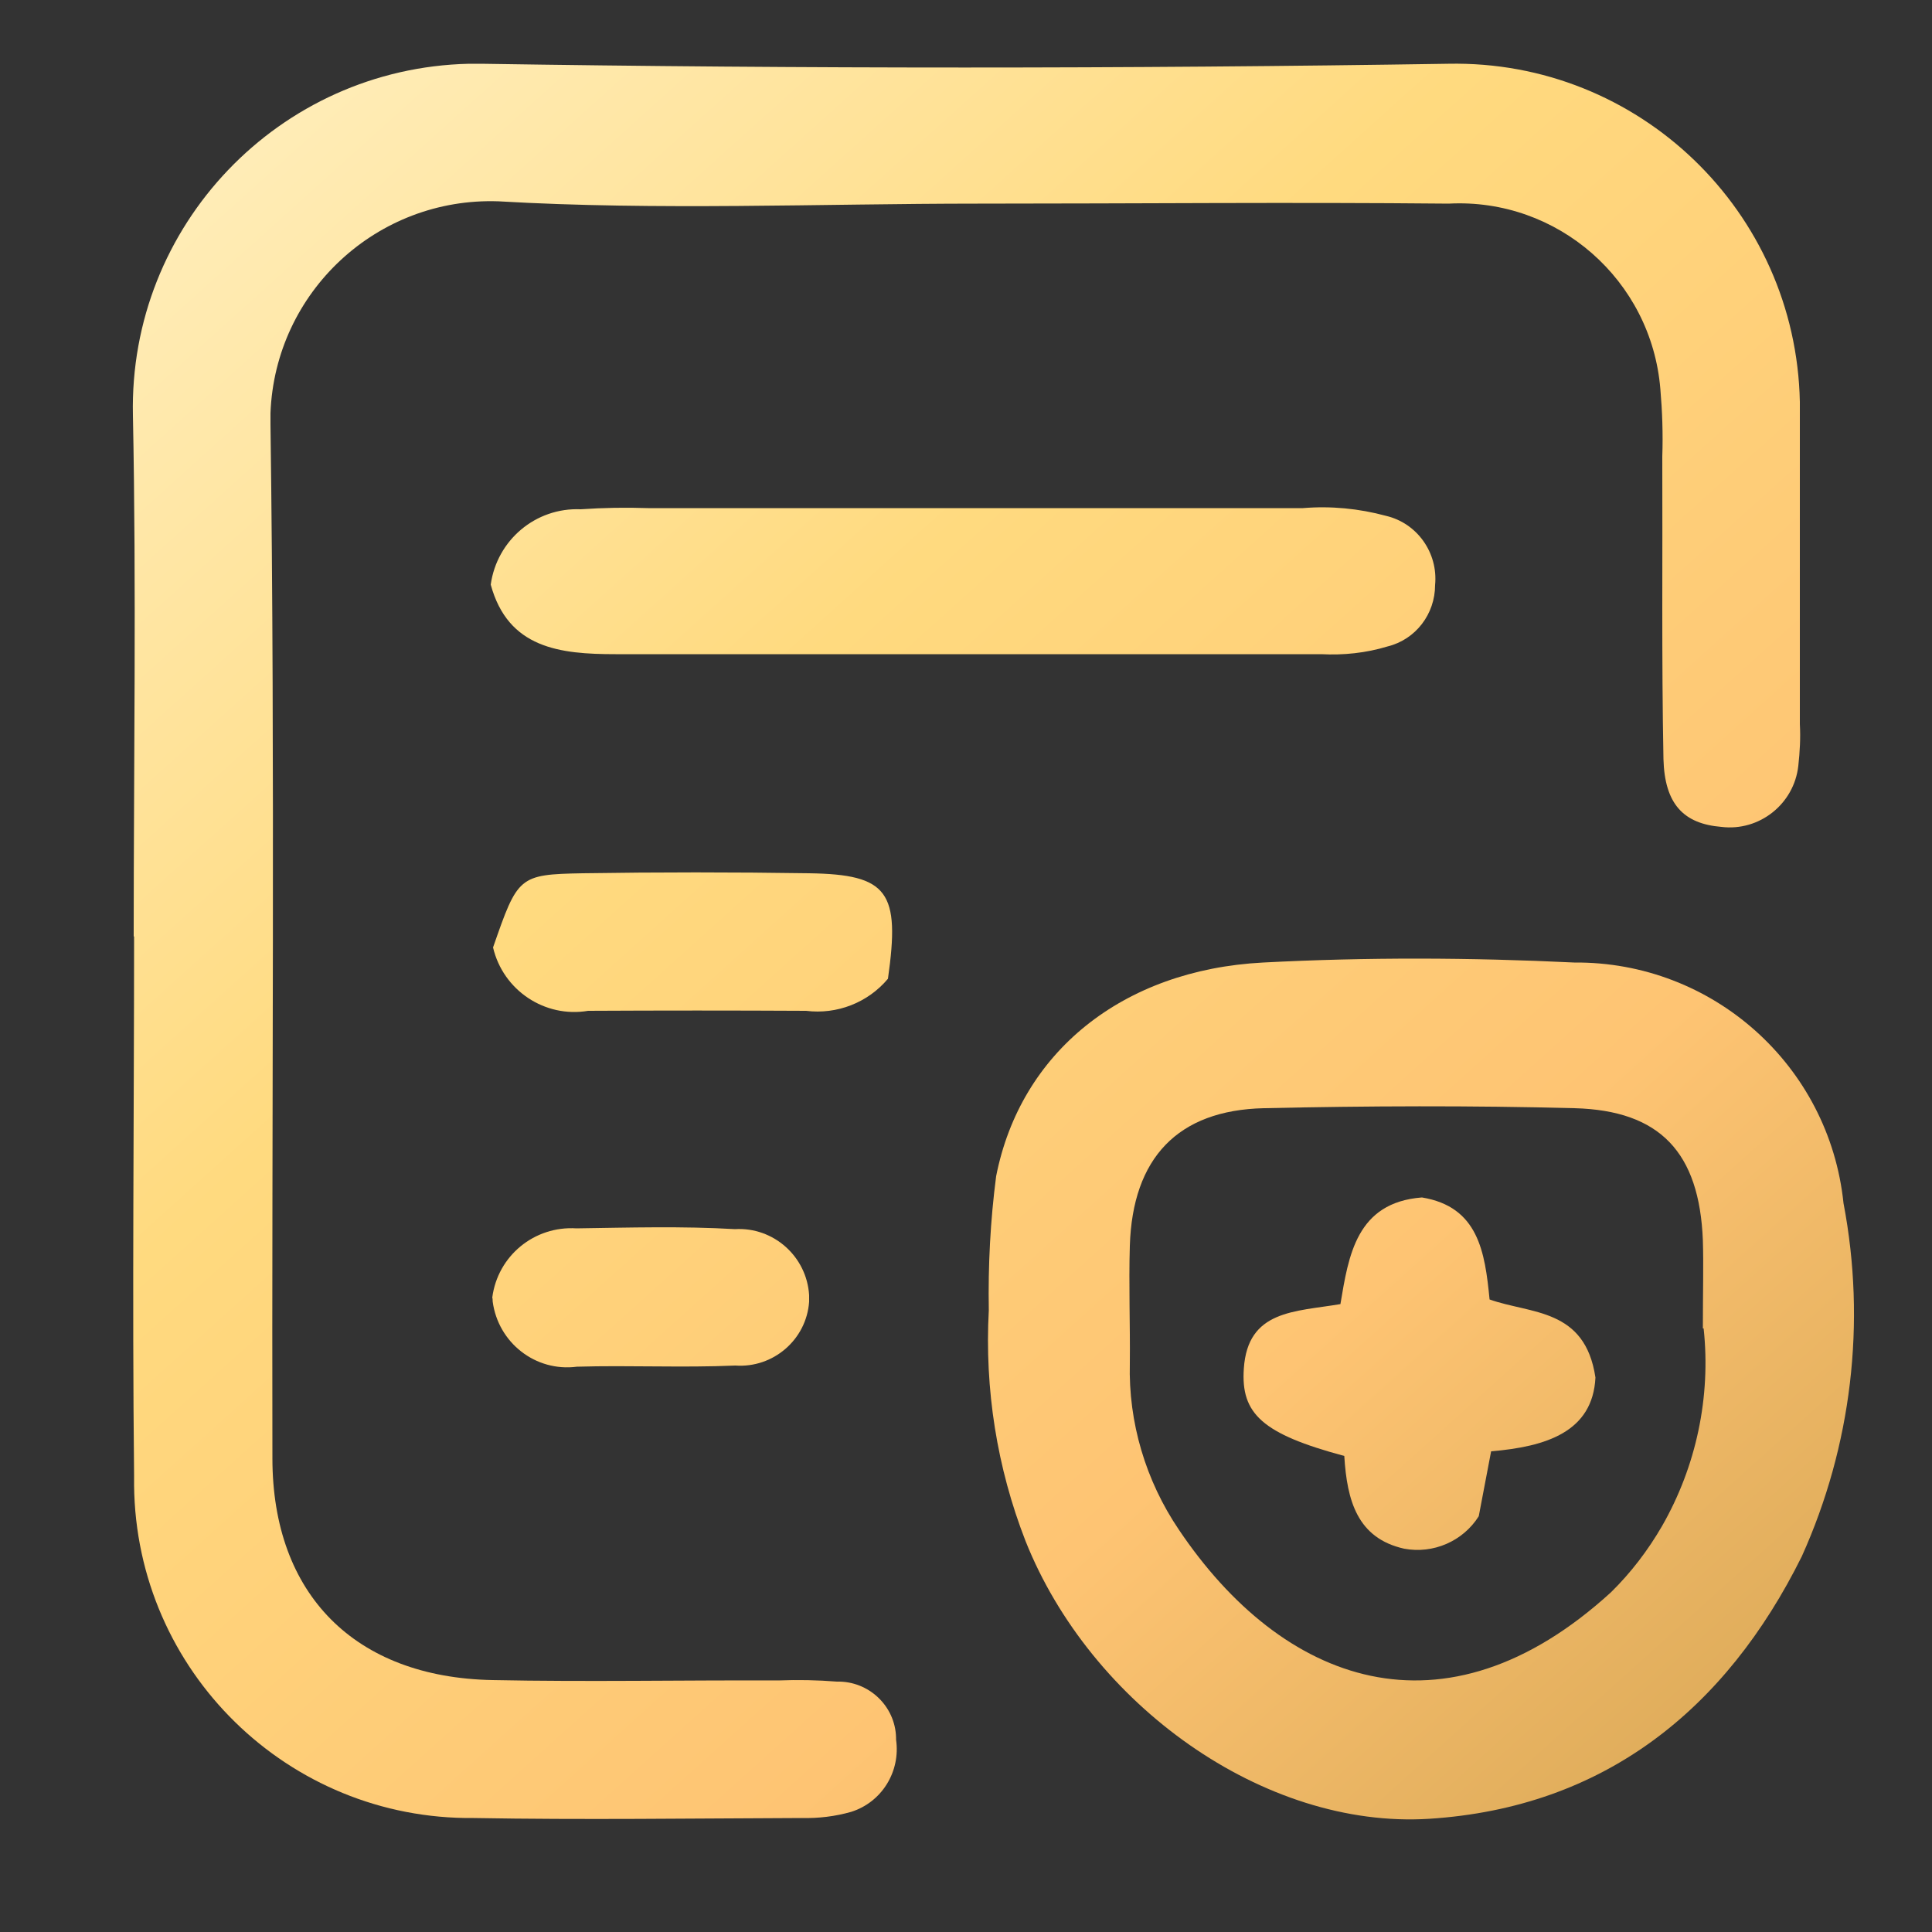
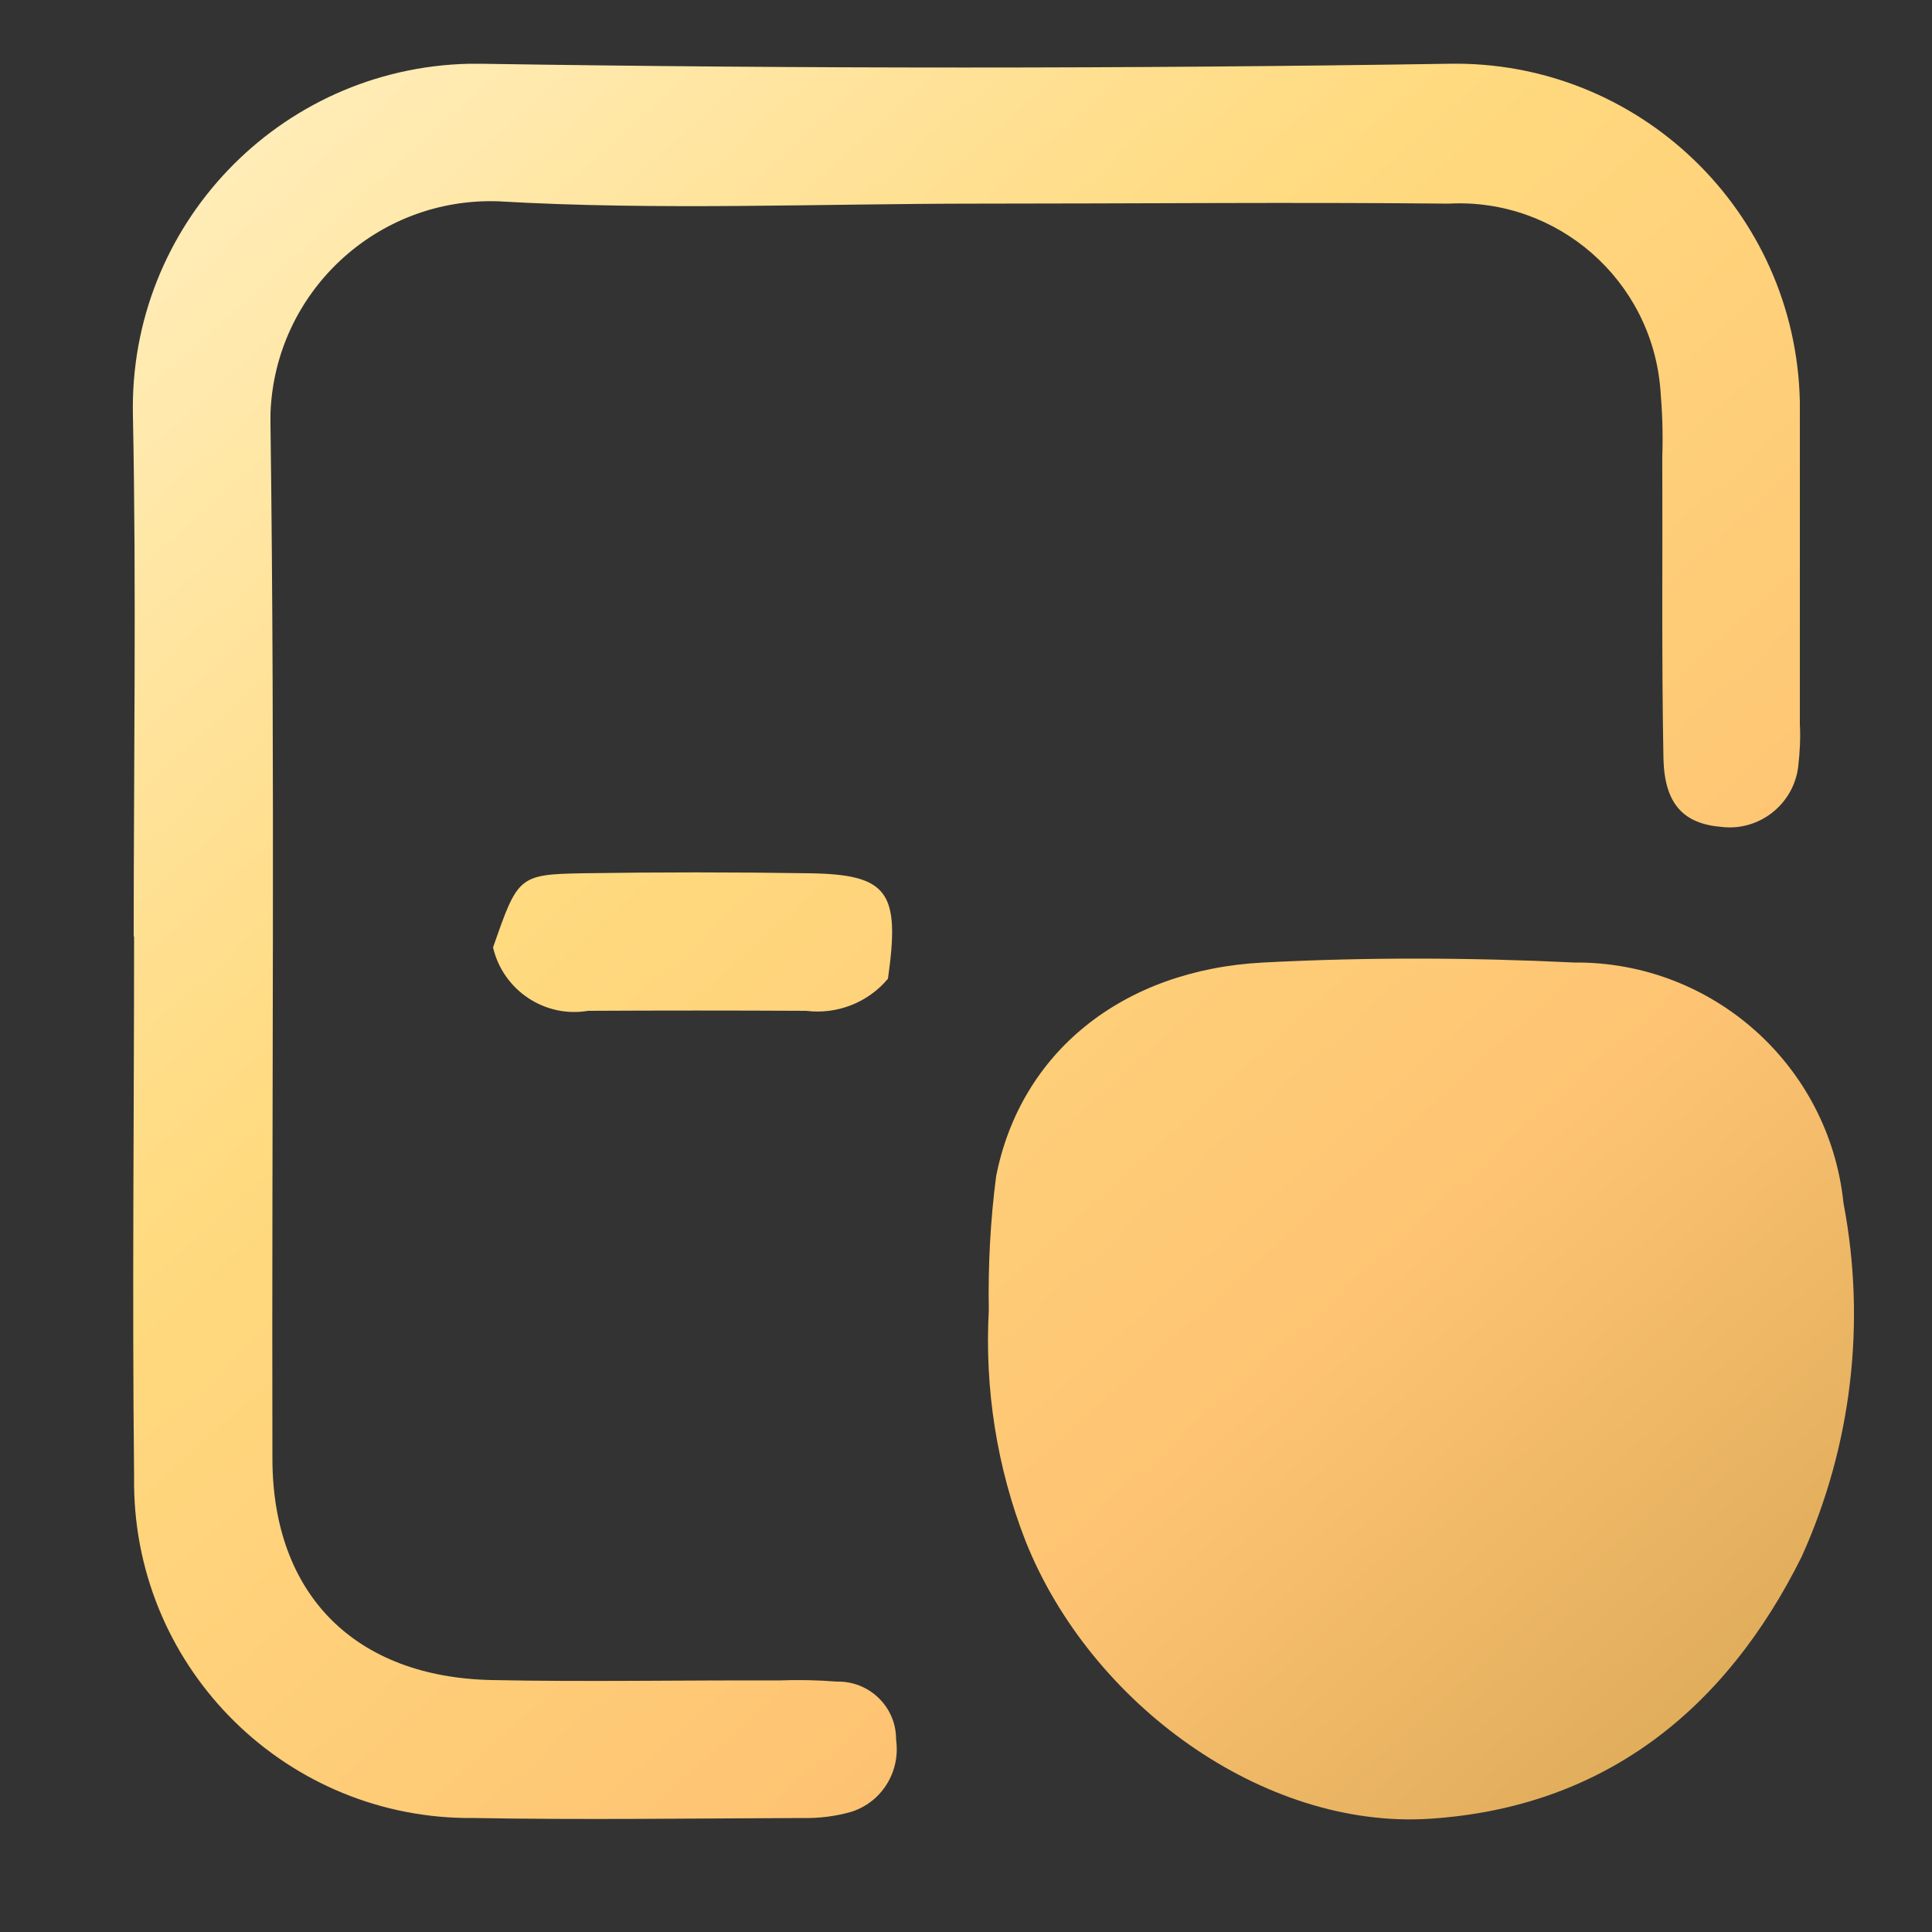
<svg xmlns="http://www.w3.org/2000/svg" xmlns:xlink="http://www.w3.org/1999/xlink" id="Layer_1" viewBox="0 0 50 50">
  <rect x="0" y="0" width="50" height="50" fill="#333333" stroke="none" />
  <defs>
    <style>.cls-1{fill:url(#New_Gradient_Swatch-6);}.cls-2{fill:url(#New_Gradient_Swatch);}.cls-3{fill:url(#New_Gradient_Swatch-5);}.cls-4{fill:url(#New_Gradient_Swatch-4);}.cls-5{fill:url(#New_Gradient_Swatch-3);}.cls-6{fill:url(#New_Gradient_Swatch-2);}</style>
    <linearGradient id="New_Gradient_Swatch" x1="3.09" y1=".07" x2="48.77" y2="50.77" gradientUnits="userSpaceOnUse">
      <stop offset="0" stop-color="#fff1c5" />
      <stop offset=".36" stop-color="#ffda7f" />
      <stop offset=".68" stop-color="#fec473" />
      <stop offset="1" stop-color="#cfa04e" />
    </linearGradient>
    <linearGradient id="New_Gradient_Swatch-2" x1="4.49" y1="-1.2" x2="50.17" y2="49.51" xlink:href="#New_Gradient_Swatch" />
    <linearGradient id="New_Gradient_Swatch-3" x1="7.75" y1="-4.13" x2="53.42" y2="46.58" xlink:href="#New_Gradient_Swatch" />
    <linearGradient id="New_Gradient_Swatch-4" x1="-.7" y1="3.48" x2="44.98" y2="54.19" xlink:href="#New_Gradient_Swatch" />
    <linearGradient id="New_Gradient_Swatch-5" x1="-5.97" y1="8.23" x2="39.7" y2="58.94" xlink:href="#New_Gradient_Swatch" />
    <linearGradient id="New_Gradient_Swatch-6" x1="3.97" y1="-.72" x2="49.65" y2="49.99" xlink:href="#New_Gradient_Swatch" />
  </defs>
  <g id="Group_1342">
    <path id="Path_586" class="cls-2" d="m3.46,24.24c0-4.5.07-8.99-.02-13.49-.11-4.91,3.78-8.99,8.7-9.1.11,0,.21,0,.32,0,8.34.13,16.68.13,25.02,0,4.93-.1,9,3.82,9.1,8.75,0,.1,0,.19,0,.29,0,2.68,0,5.37,0,8.05.02.36,0,.72-.04,1.08-.11.99-1.01,1.7-1.99,1.58,0,0,0,0,0,0-.97-.08-1.47-.58-1.5-1.76-.05-2.61-.02-5.22-.03-7.83.02-.58,0-1.16-.05-1.74-.23-2.82-2.66-4.95-5.48-4.8-4.06-.04-8.12,0-12.19,0s-8.28.18-12.4-.06c-3.14-.11-5.78,2.34-5.9,5.48,0,.1,0,.2,0,.29.12,8.92.03,17.84.05,26.76,0,3.53,2.14,5.67,5.69,5.74,2.47.05,4.93,0,7.4.01.51-.02,1.02-.01,1.52.03.82-.02,1.51.63,1.53,1.45,0,.02,0,.03,0,.05.12.83-.37,1.62-1.16,1.87-.42.12-.85.17-1.28.16-2.83.01-5.66.05-8.49,0-4.8.05-8.74-3.8-8.79-8.61,0-.09,0-.18,0-.28-.05-4.64,0-9.28,0-13.93h0Z" />
-     <path id="Path_587" class="cls-6" d="m25.59,33.91c-.02-1.16.04-2.32.19-3.47.63-3.2,3.26-5.34,6.91-5.53,2.68-.14,5.37-.13,8.05,0,3.58-.03,6.6,2.66,6.97,6.23.59,3.09.21,6.28-1.08,9.14-1.97,3.97-5.12,6.5-9.64,6.79-4.29.27-8.77-2.97-10.45-7.19-.74-1.9-1.06-3.93-.95-5.97m18.48.47c0-.98.02-1.63,0-2.28-.09-2.27-1.1-3.36-3.32-3.42-2.68-.07-5.36-.06-8.04,0-2.23.05-3.4,1.29-3.47,3.56-.03,1.01.01,2.03,0,3.04-.04,1.53.41,3.04,1.27,4.31,2.67,3.97,6.85,5.57,11.18,1.62.52-.51.96-1.09,1.32-1.71.89-1.55,1.27-3.35,1.08-5.12" />
-     <path id="Path_588" class="cls-5" d="m12.7,15.13c.16-1.15,1.16-2,2.33-1.95.58-.04,1.16-.05,1.74-.03h16.95c.72-.06,1.45.01,2.15.2.81.19,1.35.96,1.27,1.79,0,.75-.5,1.41-1.23,1.59-.56.17-1.14.23-1.72.2-6.09,0-12.17,0-18.26,0-1.44,0-2.78-.15-3.23-1.8" />
+     <path id="Path_587" class="cls-6" d="m25.59,33.91c-.02-1.16.04-2.32.19-3.47.63-3.2,3.26-5.34,6.91-5.53,2.68-.14,5.37-.13,8.05,0,3.58-.03,6.6,2.66,6.97,6.23.59,3.09.21,6.28-1.08,9.14-1.97,3.97-5.12,6.5-9.64,6.79-4.29.27-8.77-2.97-10.45-7.19-.74-1.9-1.06-3.93-.95-5.97m18.48.47" />
    <path id="Path_589" class="cls-4" d="m22.98,25.33c-.52.62-1.32.93-2.12.83-1.88-.01-3.76-.01-5.64,0-1.12.19-2.2-.53-2.46-1.64.64-1.84.66-1.89,2.32-1.92,1.95-.03,3.9-.03,5.86,0,2.05.03,2.36.48,2.04,2.73" />
-     <path id="Path_590" class="cls-3" d="m12.74,33.58c.14-1.08,1.09-1.86,2.18-1.79,1.37-.02,2.74-.06,4.1.02,1-.06,1.86.71,1.92,1.71,0,.06,0,.11,0,.17-.07.98-.93,1.72-1.91,1.65,0,0,0,0,0,0-1.37.06-2.74-.01-4.1.03-1.07.14-2.04-.62-2.18-1.69,0-.03,0-.07-.01-.1" />
    <path id="Path_591" class="cls-1" d="m34.79,37.68c-2.12-.57-2.68-1.09-2.6-2.26.1-1.52,1.32-1.47,2.5-1.67.21-1.25.41-2.63,2.11-2.76,1.46.24,1.63,1.41,1.75,2.64,1.07.38,2.47.22,2.74,2.02-.07,1.41-1.28,1.79-2.7,1.91l-.32,1.68c-.41.65-1.18.98-1.93.84-1.21-.27-1.48-1.24-1.55-2.4" />
  </g>
</svg>